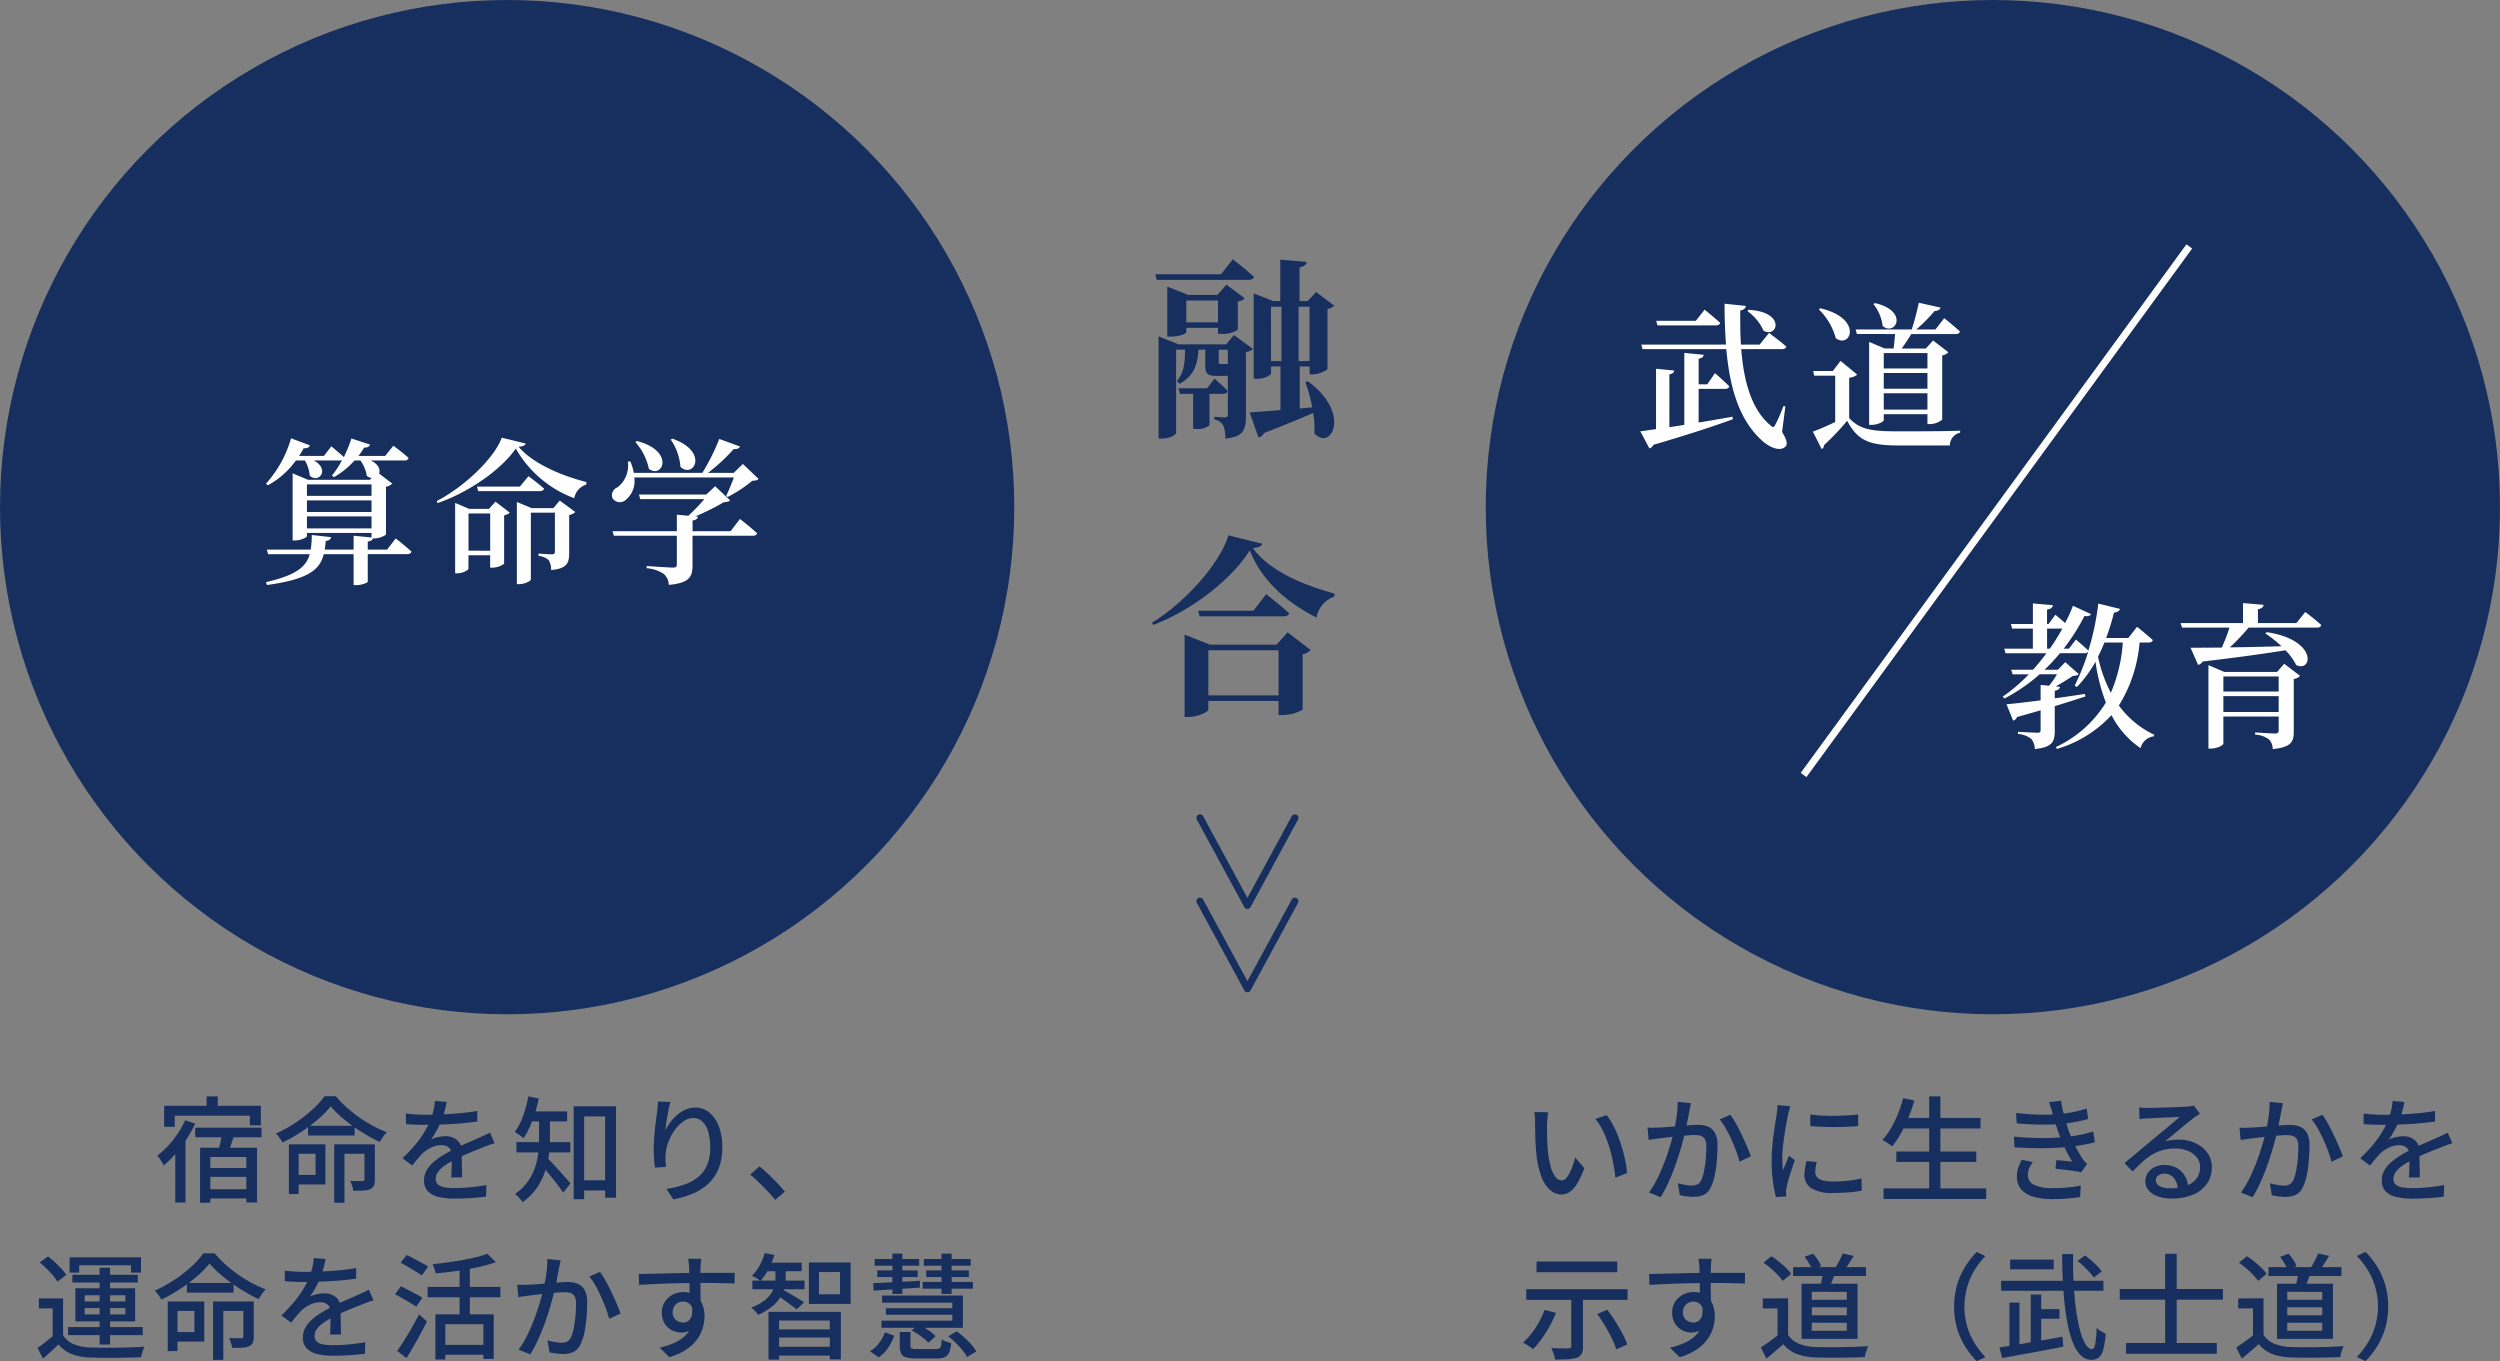
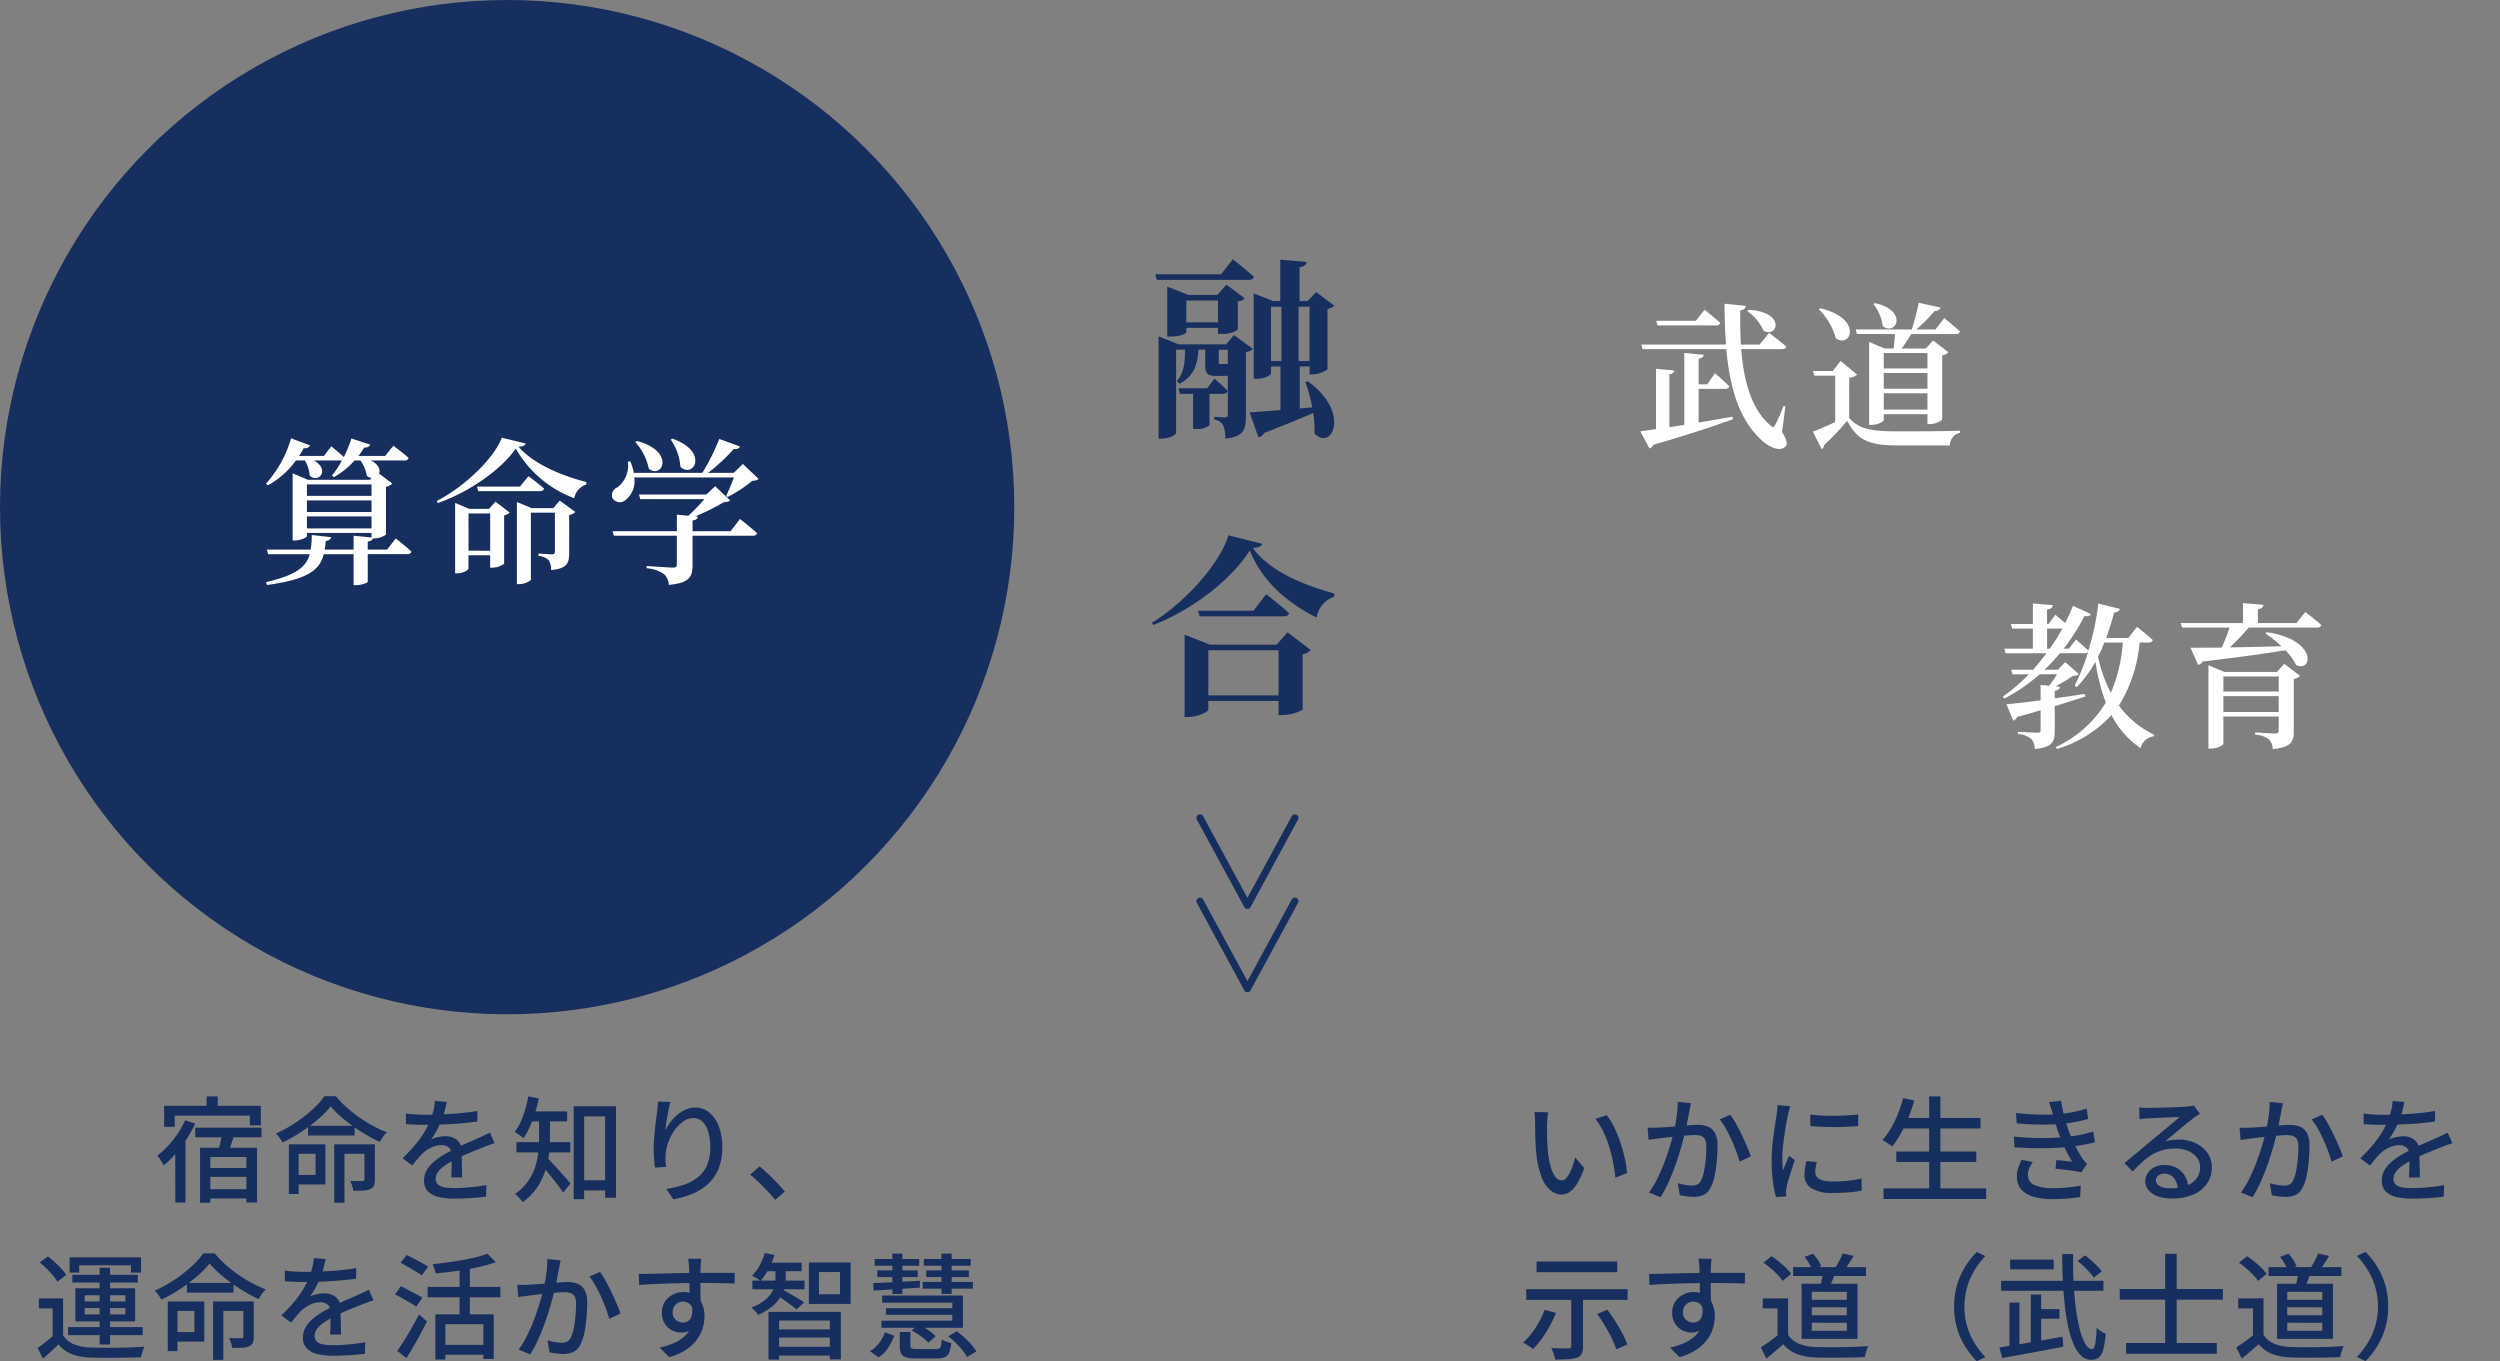
<svg xmlns="http://www.w3.org/2000/svg" width="350" height="190.563" viewBox="0 0 350 190.563">
  <rect x="0" y="0" width="350" height="190.563" fill="#808080" stroke="none" />
  <g id="グループ_29569" data-name="グループ 29569" transform="translate(-20 -1225)">
    <rect id="長方形_171" data-name="長方形 171" width="112" transform="translate(32 1291)" fill="#fff" />
    <circle id="楕円形_26" data-name="楕円形 26" cx="71" cy="71" r="71" transform="translate(20 1225)" fill="#172f5f" />
-     <circle id="楕円形_230" data-name="楕円形 230" cx="71" cy="71" r="71" transform="translate(228 1225)" fill="#172f5f" />
    <path id="パス_62412" data-name="パス 62412" d="M20.971,18.972V17.3h9.042v1.672Zm9.042-6.16v1.606H20.971V12.812Zm0,3.872H20.971V15.056h9.042Zm2.178,5.258H29.485V20.82c.462-.066.638-.22.726-.44h.132a3.009,3.009,0,0,0,1.694-.528v-6.71a1.641,1.641,0,0,0,.88-.44l-1.848-1.408c.2-.528-.044-1.3-1.166-1.826h4.73a.526.526,0,0,0,.572-.352C34.413,8.39,33.071,7.4,33.071,7.4L31.927,8.83h-3.74a10.846,10.846,0,0,0,.792-1.166c.484.022.748-.176.836-.418L27.2,6.388a19.409,19.409,0,0,1-1.056,2.6c-.726-.66-1.76-1.5-1.76-1.5L23.347,8.83H19.871a10.668,10.668,0,0,0,.638-1.078c.484.044.792-.132.88-.4l-2.64-.99a16.112,16.112,0,0,1-3.52,6.358l.286.22a11.871,11.871,0,0,0,3.916-3.476h1.254a5.065,5.065,0,0,1,.682,2.134c1.276,1.144,2.86-.88.572-2.134H25.7a.429.429,0,0,0,.176-.022,11.959,11.959,0,0,1-1.408,2.134l.286.22a11.2,11.2,0,0,0,2.882-2.332h.814a4.917,4.917,0,0,1,.9,2.156,1.306,1.306,0,0,0,.682.286l-.242.264H21.125l-2.156-.9v9.394h.286c.858,0,1.716-.418,1.716-.616v-.44h9.042v.638l-2.508-.242v1.936H23.457c.066-.374.11-.792.154-1.21.484-.044.682-.264.748-.528L21.653,19.9a14.108,14.108,0,0,1-.154,2.046H15.361l.176.638h5.83c-.506,1.8-1.936,2.948-6.138,3.916l.154.4c5.9-.814,7.392-2.178,7.942-4.312h4.18v4.334h.352c.748,0,1.628-.33,1.628-.484V22.58h5.5c.33,0,.55-.11.616-.352-.836-.792-2.2-1.848-2.2-1.848Zm11.4.154V16.882h3.036V22.1Zm2.86-5.852H43.7l-1.98-.836v9.856H42c.814,0,1.584-.462,1.584-.638V22.734h3.036v1.738h.33a2.785,2.785,0,0,0,1.628-.55V17.146a1.559,1.559,0,0,0,.792-.374l-2-1.54Zm4.334-3.124H44.775l.176.638h8.624c.308,0,.528-.11.594-.352-.836-.748-2.178-1.738-2.178-1.738Zm4.686,3.014H52.431l-2.068-.858V26.782h.308c.836,0,1.65-.462,1.65-.66v-9.35h3.366v5.434c0,.264-.088.4-.4.4-.4,0-1.892-.11-1.892-.11v.33a2.492,2.492,0,0,1,1.43.594,2.625,2.625,0,0,1,.33,1.386c2.244-.2,2.53-.99,2.53-2.376V17.1a1.629,1.629,0,0,0,.858-.418l-2.178-1.606ZM48.251,6.278c-1.056,2.882-5.258,6.886-9.108,8.866l.132.286c4.378-1.518,8.888-4.664,10.934-7.634a15.708,15.708,0,0,0,8.184,6.952,2.483,2.483,0,0,1,1.694-1.914v-.352c-3.542-.9-7.458-2.574-9.482-4.928.638-.066.924-.2.99-.462Zm23.65.264a7.726,7.726,0,0,1,1.364,3.828c1.848,1.694,4.048-2.156-1.144-3.96Zm-4.95.352a8.178,8.178,0,0,1,1.892,3.74c1.914,1.474,3.718-2.486-1.672-3.894ZM80.283,19.368H74.959v-1.5c.484-.066.7-.242.748-.55l-.374-.022a31.948,31.948,0,0,0,3.982-1.98c.484-.044.726-.088.9-.264l-2.09-1.98-1.254,1.166H67.457l.176.638h8.976a24.805,24.805,0,0,1-2.244,2.332l-1.606-.154v2.31h-9l.176.638h8.822v4c0,.33-.11.462-.528.462-.572,0-3.7-.22-3.7-.22v.308a4.956,4.956,0,0,1,2.42.814,2.14,2.14,0,0,1,.682,1.518c2.926-.264,3.322-1.166,3.322-2.75V20.006h8.426c.33,0,.55-.11.616-.352-.88-.814-2.4-2-2.4-2ZM82,9.952l-1.276,1.254H77.115a25.677,25.677,0,0,0,3.608-3.344c.484.044.77-.088.88-.352L78.7,6.454a29.93,29.93,0,0,1-2.376,4.752H66.731A7.311,7.311,0,0,0,66.247,9.6l-.352.022a3.839,3.839,0,0,1-1.452,3.608,1.175,1.175,0,0,0-.7,1.5,1.209,1.209,0,0,0,1.848.264,3.4,3.4,0,0,0,1.21-3.146H80.745c-.308.836-.748,1.892-1.078,2.574l.2.154a18.378,18.378,0,0,0,3.454-2.266c.462-.022.7-.066.88-.264Z" transform="translate(42 1280)" fill="#fff" />
    <path id="パス_62413" data-name="パス 62413" d="M28.927,5.5h1.555V7.635H28.927ZM22.978,6.812H36.52V9.543H34.974V8.19H24.462V9.755H22.978Zm4.353,3.064h9.281v1.34H27.332Zm1.363,5.644h6.518v1.243H28.695Zm0,2.969h6.518v1.3H28.695Zm-.685-5.807h7.974v7.666H34.49V13.979H29.449v6.4H28.01Zm3.11-2.163L32.8,10.9q-.25.761-.512,1.519t-.48,1.311l-1.323-.37q.121-.395.244-.893t.229-1.012Q31.065,10.939,31.12,10.519Zm-5.2-1.677,1.407.462a17.254,17.254,0,0,1-1.219,2.2,18.125,18.125,0,0,1-1.52,2.017,14.728,14.728,0,0,1-1.661,1.641,4.439,4.439,0,0,0-.238-.427q-.162-.262-.34-.529a3.618,3.618,0,0,0-.323-.424,11.236,11.236,0,0,0,1.506-1.369,14.011,14.011,0,0,0,1.34-1.7A12.873,12.873,0,0,0,25.924,8.842Zm-1.384,3.1,1.337-1.33.1.05v9.692H24.541ZM46.3,6.891a13.032,13.032,0,0,1-1.75,1.792A23.087,23.087,0,0,1,42.2,10.449a22.453,22.453,0,0,1-2.647,1.5,3.476,3.476,0,0,0-.251-.416q-.156-.226-.33-.456a2.775,2.775,0,0,0-.345-.385A18.487,18.487,0,0,0,41.339,9.2a19.427,19.427,0,0,0,2.383-1.848,11.954,11.954,0,0,0,1.711-1.888h1.577a14.728,14.728,0,0,0,1.51,1.563,18.843,18.843,0,0,0,1.773,1.407,18.921,18.921,0,0,0,1.917,1.182,16.868,16.868,0,0,0,1.949.9,4.208,4.208,0,0,0-.541.654q-.255.375-.462.706-.922-.437-1.891-1.008T49.373,9.634a21.386,21.386,0,0,1-1.716-1.362A12.915,12.915,0,0,1,46.3,6.891ZM43.129,9.61h6.522v1.36H43.129Zm-2.046,2.6h4.471v5.614H41.083V16.492h3.093V13.533H41.083Zm5.708,0h4.681v1.324H48.223v6.852H46.791Zm4.233,0h1.457v4.919a2.3,2.3,0,0,1-.127.84.944.944,0,0,1-.507.5,2.6,2.6,0,0,1-.951.205q-.587.034-1.441.034a3.531,3.531,0,0,0-.161-.7,6.085,6.085,0,0,0-.263-.68q.582.016,1.069.021t.649,0a.377.377,0,0,0,.216-.059.246.246,0,0,0,.059-.193Zm-10.581,0H41.81v6.947H40.443Zm22.1-5.942q-.094.46-.257,1.125a11.549,11.549,0,0,1-.494,1.5,14.013,14.013,0,0,1-.658,1.375,11.129,11.129,0,0,1-.8,1.279,2.9,2.9,0,0,1,.624-.26,5.157,5.157,0,0,1,.737-.162,4.845,4.845,0,0,1,.687-.055,2.413,2.413,0,0,1,1.612.548,1.968,1.968,0,0,1,.649,1.593q0,.315,0,.781t.017.98q.013.514.025,1t.012.868H63.17q.025-.3.037-.708t.021-.861q.008-.451.009-.865t0-.728a1.243,1.243,0,0,0-.424-1.045,1.593,1.593,0,0,0-.989-.315,3.329,3.329,0,0,0-1.427.332,4.711,4.711,0,0,0-1.221.811,9.946,9.946,0,0,0-.7.769q-.353.429-.762.94L56.35,14.155a21.881,21.881,0,0,0,1.868-1.986,14.1,14.1,0,0,0,1.267-1.8,11.586,11.586,0,0,0,.8-1.625,10.025,10.025,0,0,0,.411-1.339,7.455,7.455,0,0,0,.191-1.276ZM56.828,7.886q.636.089,1.406.134t1.347.045q1.068,0,2.312-.052t2.518-.167q1.274-.116,2.416-.316l-.009,1.479q-.841.126-1.8.218t-1.953.148q-.991.056-1.906.08T59.5,9.477q-.334,0-.789-.008t-.943-.036l-.935-.053Zm12.421,4.161q-.223.066-.514.167t-.582.21q-.291.109-.532.208-.813.316-1.893.764t-2.219,1.043a10.254,10.254,0,0,0-1.324.8,3.786,3.786,0,0,0-.869.839,1.59,1.59,0,0,0-.31.944,1.1,1.1,0,0,0,.185.664,1.187,1.187,0,0,0,.533.394,3.15,3.15,0,0,0,.834.193,10.205,10.205,0,0,0,1.088.052q.973,0,2.185-.111t2.267-.307l-.052,1.623q-.565.071-1.335.139t-1.577.1q-.806.036-1.536.036a9.547,9.547,0,0,1-2.145-.222,3.121,3.121,0,0,1-1.522-.774,2.067,2.067,0,0,1-.563-1.545,2.82,2.82,0,0,1,.355-1.407,4.368,4.368,0,0,1,.944-1.146,9.157,9.157,0,0,1,1.3-.947q.715-.431,1.428-.79.757-.4,1.4-.688t1.212-.532q.57-.242,1.074-.478.408-.182.775-.35t.745-.361ZM80.97,17.233h4.586v1.43H80.97ZM80.315,6.879h5.93V19.687h-1.53V8.3H81.783V19.887H80.315Zm-4.849,1.4h1.528v3.149a18.664,18.664,0,0,1-.14,2.2A11.787,11.787,0,0,1,76.31,16a9.568,9.568,0,0,1-1.157,2.309,7.925,7.925,0,0,1-1.98,1.991,2.843,2.843,0,0,0-.294-.381q-.2-.225-.408-.441a2.166,2.166,0,0,0-.371-.319,7.372,7.372,0,0,0,1.813-1.777,7.593,7.593,0,0,0,1.007-2,10.029,10.029,0,0,0,.44-2.054,18.679,18.679,0,0,0,.106-1.922Zm-1.5-.686H79.4V9H73.966ZM72.3,11.9h7.54V13.34H72.3Zm4.27,2.167q.194.169.537.532t.754.814q.411.451.817.906t.724.818q.318.363.469.538l-1.026,1.285q-.212-.321-.526-.744t-.681-.891q-.368-.468-.739-.919t-.7-.837q-.33-.386-.558-.641ZM73.966,5.491l1.464.293a19.189,19.189,0,0,1-.539,2.078,18.09,18.09,0,0,1-.729,1.91,10.277,10.277,0,0,1-.872,1.58,3.316,3.316,0,0,0-.354-.293q-.223-.164-.464-.328t-.412-.258a8.389,8.389,0,0,0,1.167-2.233A16.987,16.987,0,0,0,73.966,5.491Zm19.89.786q-.106.377-.215.9t-.208,1.079q-.1.56-.172,1.08t-.1.907a7.453,7.453,0,0,1,.679-1.113A6.11,6.11,0,0,1,94.788,8.1a4.831,4.831,0,0,1,1.185-.755,3.3,3.3,0,0,1,1.365-.288,3.031,3.031,0,0,1,1.944.683,4.526,4.526,0,0,1,1.347,1.934,8.1,8.1,0,0,1,.492,2.968,7.854,7.854,0,0,1-.5,2.92,5.883,5.883,0,0,1-1.407,2.111,7.351,7.351,0,0,1-2.171,1.414,12.644,12.644,0,0,1-2.789.822L93.3,18.449a14.293,14.293,0,0,0,2.434-.58,6.471,6.471,0,0,0,1.949-1.035,4.386,4.386,0,0,0,1.29-1.677,6.087,6.087,0,0,0,.459-2.5,7.774,7.774,0,0,0-.273-2.18,3.218,3.218,0,0,0-.8-1.439,1.8,1.8,0,0,0-1.3-.511,2.393,2.393,0,0,0-1.4.475,5.153,5.153,0,0,0-1.21,1.228,7.069,7.069,0,0,0-.866,1.62,5.887,5.887,0,0,0-.384,1.66,6.658,6.658,0,0,0-.033.833,9.274,9.274,0,0,0,.087,1.013l-1.56.111q-.057-.457-.118-1.132t-.061-1.463q0-.567.046-1.235t.112-1.361q.066-.693.153-1.355t.162-1.2q.057-.406.085-.794t.043-.715Zm14.668,13.706q-.5-.618-1.1-1.256T106.207,17.5q-.614-.593-1.181-1.059l1.314-1.146q.574.464,1.22,1.079t1.256,1.259q.61.644,1.067,1.19ZM8.833,33.772v5.771H7.376V35.177H5.445v-1.4Zm0,5.162a3.124,3.124,0,0,0,1.475,1.249,6.505,6.505,0,0,0,2.286.462q.689.025,1.672.033t2.064,0q1.081-.013,2.1-.05t1.8-.1a3.787,3.787,0,0,0-.184.432q-.1.267-.176.547t-.12.5q-.7.034-1.638.054t-1.947.028q-1.008.008-1.946,0t-1.635-.037A7.932,7.932,0,0,1,10,41.563,4.28,4.28,0,0,1,8.195,40.2q-.5.5-1.043.994T6.013,42.214l-.748-1.5q.524-.367,1.117-.833t1.132-.95ZM5.557,28.745,6.707,27.9a12.709,12.709,0,0,1,.984.817q.5.458.921.915a6.006,6.006,0,0,1,.669.856l-1.244.951a5.674,5.674,0,0,0-.628-.877Q7,30.08,6.517,29.6T5.557,28.745Zm8.387.738h1.468V40.235H13.945Zm-2.085,5.644v.891h5.695v-.891Zm0-1.791v.87h5.695v-.87Zm-1.306-.975h8.368v4.631H10.553Zm-.811-4.331h10v2.131H18.334V29.139h-7.25v1.022H9.742Zm.392,2.445h9.159v1.082H10.134Zm-.6,7.313H19.977v1.134H9.53Zm19.806-8.9a13.033,13.033,0,0,1-1.75,1.792,23.087,23.087,0,0,1-2.349,1.766,22.453,22.453,0,0,1-2.647,1.5,3.476,3.476,0,0,0-.251-.416q-.157-.226-.33-.456a2.776,2.776,0,0,0-.345-.385A18.487,18.487,0,0,0,24.379,31.2a19.426,19.426,0,0,0,2.383-1.848,11.954,11.954,0,0,0,1.711-1.888h1.577a14.727,14.727,0,0,0,1.51,1.563,19.085,19.085,0,0,0,3.69,2.589,16.868,16.868,0,0,0,1.949.9,4.208,4.208,0,0,0-.541.654q-.255.375-.462.706-.922-.437-1.891-1.008t-1.892-1.233A21.386,21.386,0,0,1,30.7,30.272,12.915,12.915,0,0,1,29.336,28.89Zm-3.167,2.72h6.522v1.36H26.169Zm-2.046,2.6h4.471v5.614H24.123V38.492h3.093V35.533H24.123Zm5.708,0h4.681v1.324H31.263v6.852H29.831Zm4.233,0h1.457v4.918a2.3,2.3,0,0,1-.127.84.944.944,0,0,1-.507.5,2.6,2.6,0,0,1-.951.205q-.587.034-1.441.034a3.531,3.531,0,0,0-.161-.7,6.085,6.085,0,0,0-.263-.68q.582.016,1.069.021t.649,0a.377.377,0,0,0,.216-.06.246.246,0,0,0,.059-.193Zm-10.581,0H24.85v6.946H23.483Zm22.1-5.942q-.094.46-.257,1.125a11.549,11.549,0,0,1-.494,1.5,14.014,14.014,0,0,1-.658,1.375,11.129,11.129,0,0,1-.8,1.279,2.9,2.9,0,0,1,.624-.26,5.157,5.157,0,0,1,.737-.162,4.845,4.845,0,0,1,.687-.055,2.413,2.413,0,0,1,1.612.548,1.968,1.968,0,0,1,.649,1.593q0,.315,0,.781t.017.98q.013.514.025,1t.012.868H46.21q.025-.3.037-.708t.021-.861q.008-.451.009-.865t0-.729a1.243,1.243,0,0,0-.424-1.045,1.593,1.593,0,0,0-.989-.315,3.329,3.329,0,0,0-1.427.332,4.711,4.711,0,0,0-1.221.811,9.946,9.946,0,0,0-.7.769q-.353.429-.762.94L39.39,36.154a21.882,21.882,0,0,0,1.868-1.986,14.1,14.1,0,0,0,1.267-1.8,11.586,11.586,0,0,0,.8-1.625,10.025,10.025,0,0,0,.411-1.34,7.455,7.455,0,0,0,.191-1.276Zm-5.716,1.618q.636.089,1.406.133t1.347.045q1.068,0,2.312-.052t2.518-.167q1.274-.116,2.416-.316l-.009,1.479q-.841.126-1.8.218t-1.953.148q-.991.056-1.906.08t-1.661.024q-.334,0-.789-.008t-.943-.037l-.935-.053Zm12.421,4.161q-.223.066-.514.167t-.582.21q-.291.109-.532.208-.813.316-1.893.764t-2.219,1.043a10.253,10.253,0,0,0-1.324.8,3.786,3.786,0,0,0-.869.839,1.59,1.59,0,0,0-.31.944,1.1,1.1,0,0,0,.185.665,1.187,1.187,0,0,0,.533.394,3.15,3.15,0,0,0,.834.193,10.205,10.205,0,0,0,1.088.052q.973,0,2.185-.111t2.267-.307l-.052,1.623q-.564.071-1.335.139t-1.577.1q-.806.036-1.536.036a9.546,9.546,0,0,1-2.145-.222,3.121,3.121,0,0,1-1.522-.774,2.067,2.067,0,0,1-.563-1.545,2.82,2.82,0,0,1,.355-1.408,4.368,4.368,0,0,1,.944-1.146,9.156,9.156,0,0,1,1.3-.946q.715-.431,1.428-.791.757-.4,1.4-.688t1.212-.532q.57-.242,1.074-.478.408-.182.775-.35t.745-.361Zm8.663,1.96h8.167v6.25H67.671V37.385H62.346v4.95H60.952Zm7.279-8.48,1.176,1.184a20.943,20.943,0,0,1-2.549.711q-1.417.309-2.93.517t-2.935.343a3.971,3.971,0,0,0-.176-.653,4.95,4.95,0,0,0-.262-.634q1.029-.11,2.106-.259t2.1-.333q1.02-.185,1.91-.4A13.864,13.864,0,0,0,68.231,27.527ZM64.34,29.095h1.441v7.713H64.34Zm-4.476,3.076H70.058v1.45H59.864Zm2.068,8.111H68.3V41.66H61.932Zm-5.854-11.5.854-1.082q.474.222,1.04.521t1.1.589q.529.29.865.521l-.89,1.231A9.746,9.746,0,0,0,58.2,30q-.515-.311-1.078-.639T56.078,28.778ZM55.3,33.2l.826-1.116q.469.213,1.031.507t1.094.577a9.332,9.332,0,0,1,.87.514l-.846,1.253q-.32-.233-.838-.537t-1.084-.627Q55.79,33.445,55.3,33.2Zm.315,7.922q.432-.606.963-1.449t1.075-1.8q.544-.953,1.01-1.867l1.107,1q-.416.839-.9,1.741t-.989,1.765q-.5.864-.982,1.629ZM78.49,28.449q-.052.253-.112.551t-.119.563q-.059.315-.148.787t-.183.974q-.094.5-.2.969-.167.681-.4,1.562t-.551,1.881q-.314,1-.7,2.026t-.848,2.013a16.771,16.771,0,0,1-.988,1.832l-1.641-.656a12.127,12.127,0,0,0,1.036-1.665q.481-.923.881-1.908t.719-1.946q.319-.961.547-1.786t.355-1.419q.224-1.011.362-2.036a13.337,13.337,0,0,0,.127-1.933ZM84,30.064a11.238,11.238,0,0,1,.794,1.255q.419.753.82,1.6t.735,1.629q.333.784.523,1.346l-1.586.742q-.165-.64-.461-1.446t-.671-1.643q-.376-.837-.8-1.582a8.145,8.145,0,0,0-.847-1.247Zm-11.592,1.8q.4.025.773.021t.782-.021q.372-.016.935-.056t1.212-.091q.649-.052,1.295-.108t1.194-.092q.547-.036.88-.036a3.653,3.653,0,0,1,1.39.249,1.976,1.976,0,0,1,.972.874,3.483,3.483,0,0,1,.363,1.74q0,.942-.087,2.04a18.05,18.05,0,0,1-.286,2.1,6.488,6.488,0,0,1-.544,1.675,2.128,2.128,0,0,1-1,1.11,3.448,3.448,0,0,1-1.458.288,7.328,7.328,0,0,1-.981-.071q-.524-.071-.921-.16l-.268-1.671q.332.094.7.171t.707.117a4.783,4.783,0,0,0,.551.041,1.812,1.812,0,0,0,.758-.151,1.208,1.208,0,0,0,.555-.612,5.484,5.484,0,0,0,.4-1.29,15.51,15.51,0,0,0,.234-1.681q.078-.9.078-1.724a2.139,2.139,0,0,0-.2-1.037.98.98,0,0,0-.562-.458,2.842,2.842,0,0,0-.877-.12q-.385,0-1.048.056t-1.412.132q-.749.076-1.392.152l-1,.118-.779.105q-.472.062-.809.121Zm25.765-3.632q-.009.1-.034.342t-.037.475q-.013.235-.022.351-.016.313-.021.844t0,1.171q0,.64.008,1.289t.016,1.219q.008.571.008.955l-1.559-.641V33.5q0-.479,0-1.076t-.011-1.192q-.008-.595-.021-1.084t-.029-.744q-.027-.393-.064-.726t-.062-.452Zm-8.74,2.124q.682-.007,1.543-.026l1.814-.042q.953-.023,1.908-.043t1.817-.031q.863-.011,1.545-.011h2.779q.66,0,1.189,0l.833,0-.018,1.493q-.7-.032-1.876-.057t-2.945-.025q-1.056,0-2.18.021t-2.246.056q-1.122.035-2.169.086t-1.952.113Zm8.513,4.685a5.274,5.274,0,0,1-.313,1.952,2.479,2.479,0,0,1-.892,1.171,2.438,2.438,0,0,1-1.4.392,2.735,2.735,0,0,1-.96-.178,2.649,2.649,0,0,1-.868-.534,2.62,2.62,0,0,1-.623-.875,2.913,2.913,0,0,1-.233-1.2,2.728,2.728,0,0,1,.408-1.493,2.9,2.9,0,0,1,1.089-1.012,3.077,3.077,0,0,1,1.489-.369,2.9,2.9,0,0,1,1.649.444,2.757,2.757,0,0,1,1,1.2,4.215,4.215,0,0,1,.336,1.722,5.926,5.926,0,0,1-.24,1.635,5.277,5.277,0,0,1-.8,1.621,5.9,5.9,0,0,1-1.51,1.427A8.415,8.415,0,0,1,93.7,42l-1.353-1.332a10.736,10.736,0,0,0,1.928-.608,5.589,5.589,0,0,0,1.494-.924,3.752,3.752,0,0,0,.964-1.311,4.35,4.35,0,0,0,.338-1.778,1.942,1.942,0,0,0-.422-1.389,1.375,1.375,0,0,0-1.027-.436,1.476,1.476,0,0,0-.7.178,1.407,1.407,0,0,0-.543.515,1.529,1.529,0,0,0-.208.818,1.3,1.3,0,0,0,.44,1.042,1.519,1.519,0,0,0,1.021.378,1.212,1.212,0,0,0,.781-.262,1.416,1.416,0,0,0,.455-.829,3.5,3.5,0,0,0-.061-1.453Zm9.645.619h10.13v6.657h-1.548v-5.44h-7.1v5.468h-1.485Zm.871,2.458h8.25v1.134h-8.25Zm-1.329-9.349h5.1v1.2h-5.1Zm-1.8,2.518h7.3v1.208h-7.3Zm3.125,9.266h8.25v1.226h-8.25Zm.093-11.4H110v1.668a6.231,6.231,0,0,1-.143,1.273,4.92,4.92,0,0,1-.538,1.39,5.21,5.21,0,0,1-1.162,1.37,8.359,8.359,0,0,1-2.014,1.231,4.478,4.478,0,0,0-.965-1.022,7.272,7.272,0,0,0,1.861-1.01,3.972,3.972,0,0,0,1.007-1.122,3.549,3.549,0,0,0,.421-1.127,5.863,5.863,0,0,0,.1-1Zm-1.494-1.732,1.358.282a10.321,10.321,0,0,1-.83,2.008,8.237,8.237,0,0,1-1.117,1.616q-.13-.1-.349-.245t-.447-.273a3.281,3.281,0,0,0-.4-.2,6.031,6.031,0,0,0,1.076-1.444A8.242,8.242,0,0,0,107.064,27.417Zm2.6,5.179q.224.11.636.345t.871.509l.855.509q.4.235.563.354l-1.059,1q-.226-.194-.6-.472l-.8-.587q-.421-.309-.812-.578t-.658-.44Zm5-2.513v3.108H117.6V30.083Zm-1.414-1.342h5.844v5.809h-5.844Zm12.719,9.736h1.494V40.4q0,.3.172.385a2.235,2.235,0,0,0,.783.083h2.617a.992.992,0,0,0,.473-.09.576.576,0,0,0,.236-.382,4.879,4.879,0,0,0,.107-.883,2.1,2.1,0,0,0,.391.213,4.818,4.818,0,0,0,.487.18q.25.078.449.121a4.507,4.507,0,0,1-.292,1.334,1.2,1.2,0,0,1-.607.642,2.783,2.783,0,0,1-1.1.178h-2.906a5.094,5.094,0,0,1-1.42-.154,1.064,1.064,0,0,1-.691-.542,2.481,2.481,0,0,1-.189-1.068Zm1.65-.206.967-.824a9.09,9.09,0,0,1,1.343.743,5.273,5.273,0,0,1,1.061.882l-1.014.908a6.007,6.007,0,0,0-1.028-.9A9.9,9.9,0,0,0,127.618,38.271Zm5.134.807,1.2-.7a11.626,11.626,0,0,1,1.073.876,12.833,12.833,0,0,1,.978.995,5.38,5.38,0,0,1,.688.955l-1.3.77a5.642,5.642,0,0,0-.645-.955,12.805,12.805,0,0,0-.935-1.024A9.908,9.908,0,0,0,132.752,39.078Zm-8.852-.563L125.2,39a9.05,9.05,0,0,1-.846,1.671,4.544,4.544,0,0,1-1.349,1.358l-1.21-.854A4.336,4.336,0,0,0,123.091,40,5.908,5.908,0,0,0,123.9,38.515Zm-.4-5.141h11.315v4.513H123.4v-.993h9.926V34.374H123.5Zm.537,1.765h9.791v.93h-9.791Zm-1.577-6.884h6.233V29.2h-6.233Zm.365,1.6h5.664v.93h-5.664Zm2.113-2.356h1.4v5.647h-1.4Zm4.4.757H135.9V29.2h-6.567Zm-.154,3.213h7.027v.939h-7.027Zm.493-1.615h5.97v.93h-5.97Zm2.14-2.356h1.421v5.647h-1.421Zm-9.557,4.137,1.889-.086q1.06-.049,2.251-.112l2.4-.131-.018.959-3.474.226q-1.71.111-3,.185Z" transform="translate(20 1373)" fill="#172f5f" />
    <path id="パス_62414" data-name="パス 62414" d="M-3.051-20.6h-9.207l.216.783H.81c.378,0,.675-.135.729-.432C.432-21.276-1.4-22.707-1.4-22.707Zm-4.86,6.723v-3.051h4.428v3.051Zm4.887,1.62A3.614,3.614,0,0,0-.7-12.852v-3.969c.54-.054.783-.189.945-.432L-2.3-19.143l-1.269,1.431H-7.641l-2.943-1.161v6.993h.459c1.377,0,2.214-.432,2.214-.621V-13.1h4.428v.837Zm.216,8.4c.378,0,.621-.135.675-.432-.7-.729-1.836-1.7-1.836-1.7l-1.026,1.35H-9.018l.216.783h1.836V1.053h.405A2.691,2.691,0,0,0-4.671.54v-4.4Zm.7-4.185H-3.132c-.216,0-.243-.081-.243-.324v-1.674h1.269Zm.864-4.05-1.107,1.3H-8.991L-11.8-11.907V2.4h.432c1.269,0,2.025-.594,2.025-.783V-10.044H-8.1c0,1.728-.108,3.159-1.134,4.374l.351.4C-6.8-6.372-6.345-8.019-6.21-10.044h.945v2.106c0,1.134.189,1.566,1.539,1.566h.756A8.4,8.4,0,0,0-2.106-6.4V-1c0,.3-.081.432-.4.432S-4-.648-4-.648V-.27A1.751,1.751,0,0,1-2.754.54a4.684,4.684,0,0,1,.3,1.863C.108,2.16.432,1.134.432-.729V-9.693a1.8,1.8,0,0,0,.972-.459Zm5.184-3.969H5.4v7.614H3.942Zm5.4,0v7.614H7.8v-7.614ZM8.748-5.508A23.937,23.937,0,0,1,9.72-1.971l-1.755.162V-7.695H9.342v1.107h.4a3.954,3.954,0,0,0,2.106-.7v-8.451A2.036,2.036,0,0,0,12.8-16.2L10.26-18.117,9.072-16.848H7.938v-4.725c.7-.135.945-.378,1-.756l-3.7-.324v5.805H4.266l-2.754-1.08V-5.967h.432c1.242,0,2-.567,2-.756v-.972H5.265v6.1c-1.863.162-3.4.27-4.32.324l1.242,3.51A1.124,1.124,0,0,0,2.97,1.62C5.913.486,8.181-.459,9.855-1.188a14.785,14.785,0,0,1,.162,2.862c2.376,2.565,5.211-2.862-.918-7.29ZM-4.833,38.352V32.034H5v6.318Zm9.558-7.1H-4.617l-3.537-1.4V41.376h.486c1.377,0,2.835-.729,2.835-1.026V39.135H5v1.971h.567A5.784,5.784,0,0,0,8.37,40.35V32.6A2.013,2.013,0,0,0,9.5,32.007l-3.24-2.484ZM1.485,26.5H-6.264l.216.783H5.724c.4,0,.675-.135.756-.432-1.215-1.107-3.213-2.673-3.213-2.673Zm-3.51-10.557c-1.134,3.888-6.048,9.4-10.692,12.231l.162.324C-7.128,26.418-1.593,22.152.972,18.048c1.647,4.239,5.238,7.371,9.342,9.4A3.781,3.781,0,0,1,12.8,24.528l.027-.432C8.667,22.962,3.807,21.045,1.4,17.724c.864-.081,1.215-.243,1.323-.594Z" transform="translate(194 1284)" fill="#172f5f" />
    <g id="グループ_28828" data-name="グループ 28828" transform="translate(188 1339.508)">
      <path id="パス_484" data-name="パス 484" d="M0,13.781a.5.5,0,0,1-.44-.262.5.5,0,0,1,.2-.678l11.432-6.2L-.238.44a.5.5,0,0,1-.2-.678.5.5,0,0,1,.678-.2L12.481,6.2a.5.5,0,0,1,0,.879L.238,13.72A.5.5,0,0,1,0,13.781Z" transform="translate(13.281 11.663) rotate(90)" fill="#172f5f" />
      <path id="パス_485" data-name="パス 485" d="M0,13.781a.5.5,0,0,1-.44-.262.5.5,0,0,1,.2-.678l11.432-6.2L-.238.44a.5.5,0,0,1-.2-.678.5.5,0,0,1,.678-.2L12.481,6.2a.5.5,0,0,1,0,.879L.238,13.72A.5.5,0,0,1,0,13.781Z" transform="translate(13.281 0) rotate(90)" fill="#172f5f" />
    </g>
    <path id="パス_62417" data-name="パス 62417" d="M8.745,7.719q-.043.23-.077.551t-.055.638q-.021.317-.028.536-.007.507,0,1.109t.031,1.238q.023.636.078,1.265a13.514,13.514,0,0,0,.383,2.2,4.375,4.375,0,0,0,.655,1.475,1.153,1.153,0,0,0,.938.526.793.793,0,0,0,.568-.288,3.2,3.2,0,0,0,.517-.767,8.448,8.448,0,0,0,.439-1.045q.2-.567.335-1.108L13.8,15.542a12.062,12.062,0,0,1-1.009,2.174,3.788,3.788,0,0,1-1.034,1.162,1.979,1.979,0,0,1-1.12.354A2.487,2.487,0,0,1,9.1,18.672a4.362,4.362,0,0,1-1.26-1.823,12.274,12.274,0,0,1-.753-3.362q-.073-.719-.113-1.531T6.924,10.4q-.011-.74-.011-1.207,0-.3-.022-.748A4.4,4.4,0,0,0,6.8,7.687Zm8.19.4a8.9,8.9,0,0,1,.84,1.3,14.916,14.916,0,0,1,.743,1.609q.339.859.6,1.761t.436,1.78a16.132,16.132,0,0,1,.241,1.658l-1.647.647a20.994,20.994,0,0,0-.319-2.175,20.924,20.924,0,0,0-.576-2.248,15.624,15.624,0,0,0-.827-2.1,8.1,8.1,0,0,0-1.081-1.7Zm11.8-1.672q-.052.254-.112.551t-.119.563q-.059.316-.148.787t-.183.974q-.094.5-.2.969-.167.681-.4,1.562t-.551,1.881q-.314,1-.7,2.026t-.848,2.012a16.771,16.771,0,0,1-.988,1.832l-1.641-.656a12.126,12.126,0,0,0,1.036-1.665q.481-.923.881-1.908t.719-1.946q.319-.961.547-1.786t.356-1.419q.224-1.011.362-2.036a13.337,13.337,0,0,0,.127-1.933Zm5.513,1.615a11.238,11.238,0,0,1,.794,1.255q.419.753.82,1.6t.735,1.629q.333.784.523,1.346l-1.586.742q-.165-.641-.461-1.446T34.4,11.546q-.376-.837-.8-1.582a8.145,8.145,0,0,0-.847-1.247Zm-11.592,1.8q.4.025.773.021t.782-.021q.372-.016.935-.056t1.212-.092q.649-.051,1.295-.108t1.194-.092q.547-.036.88-.036a3.653,3.653,0,0,1,1.39.249,1.976,1.976,0,0,1,.972.874,3.483,3.483,0,0,1,.363,1.74q0,.942-.087,2.04a18.05,18.05,0,0,1-.286,2.1,6.488,6.488,0,0,1-.544,1.675,2.128,2.128,0,0,1-1,1.11,3.448,3.448,0,0,1-1.458.288,7.328,7.328,0,0,1-.982-.071q-.524-.071-.921-.16L26.9,17.649q.332.094.7.171t.707.117a4.782,4.782,0,0,0,.551.041,1.812,1.812,0,0,0,.758-.151,1.208,1.208,0,0,0,.555-.612,5.484,5.484,0,0,0,.4-1.29,15.511,15.511,0,0,0,.234-1.681q.078-.9.078-1.724a2.139,2.139,0,0,0-.2-1.037.98.98,0,0,0-.562-.458,2.842,2.842,0,0,0-.877-.12q-.385,0-1.048.056t-1.412.132q-.749.076-1.392.152l-1,.117-.779.105q-.472.062-.809.121ZM45.436,8.028q.692.1,1.587.15t1.838.038q.943-.009,1.807-.064t1.479-.133v1.63q-.678.064-1.546.1t-1.789.04q-.921,0-1.8-.04t-1.57-.1Zm.909,6.656q-.1.419-.155.753a4.122,4.122,0,0,0-.054.661,1.126,1.126,0,0,0,.121.511,1.077,1.077,0,0,0,.4.42,2.353,2.353,0,0,0,.764.281,5.981,5.981,0,0,0,1.209.1,18.78,18.78,0,0,0,2.033-.1,18.691,18.691,0,0,0,1.95-.321l.034,1.7a16.264,16.264,0,0,1-1.756.238q-1,.087-2.3.087a5.362,5.362,0,0,1-3-.666,2.107,2.107,0,0,1-.967-1.833,6.338,6.338,0,0,1,.069-.9q.068-.475.2-1.064Zm-3.7-7.815q-.05.141-.118.378t-.127.469q-.059.232-.091.376-.076.4-.183.962t-.211,1.229q-.1.664-.193,1.349t-.146,1.325q-.057.639-.057,1.157,0,.426.025.848t.083.864l.279-.676.292-.705q.146-.351.263-.646l.809.632q-.212.607-.447,1.325T42.4,17.12q-.187.646-.269,1.044-.032.169-.06.384a1.989,1.989,0,0,0-.021.349q.007.121.014.289t.023.311l-1.451.1a16.14,16.14,0,0,1-.422-2.2,22.458,22.458,0,0,1-.182-2.981q0-.891.079-1.812t.2-1.788q.118-.867.233-1.583t.186-1.2q.041-.3.084-.656t.052-.666ZM58.173,8.512h11.1V9.989h-11.1Zm-.689,4.7h11.2V14.67h-11.2Zm-1.791,5.168h14.37v1.476H55.692ZM62.085,5.5h1.573V19.112H62.085Zm-3.64.23L60,6.073a22.267,22.267,0,0,1-.83,2.42A19.685,19.685,0,0,1,58.11,10.7,12.025,12.025,0,0,1,56.9,12.5a3.211,3.211,0,0,0-.4-.307q-.25-.169-.509-.337a4.436,4.436,0,0,0-.458-.265,9.067,9.067,0,0,0,1.2-1.635,15.691,15.691,0,0,0,.984-2.021A18.08,18.08,0,0,0,58.445,5.726Zm15.8,2.082q1.71.2,3.217.234a26.938,26.938,0,0,0,2.754-.068,19.278,19.278,0,0,0,2.015-.29,17.428,17.428,0,0,0,1.9-.488l.213,1.455q-.82.235-1.808.418t-1.984.277q-1.227.1-2.836.093t-3.377-.17Zm-.3,3.315q1.4.135,2.728.179t2.506,0q1.181-.047,2.122-.148a17.709,17.709,0,0,0,2.145-.331q.938-.212,1.6-.412l.25,1.5q-.682.176-1.56.342t-1.873.285q-1,.11-2.288.165t-2.714.031q-1.422-.024-2.833-.111Zm5.412-3.238q-.1-.4-.228-.794T78.856,6.3l1.705-.2q.091.71.256,1.437t.37,1.411q.205.684.4,1.277.211.589.516,1.289t.673,1.391q.368.691.76,1.283a3.923,3.923,0,0,0,.3.388q.159.181.35.362l-.8,1.188q-.448-.108-1.082-.2t-1.3-.17q-.668-.077-1.24-.134l.129-1.214q.578.053,1.221.118t1.007.111a18.018,18.018,0,0,1-1.136-2.117q-.484-1.071-.812-2-.192-.555-.337-1t-.257-.843Zm-2.762,6.8a5.309,5.309,0,0,0-.487.833,2.247,2.247,0,0,0-.2.961,1.479,1.479,0,0,0,.868,1.4,5.9,5.9,0,0,0,2.623.451q1.122,0,2.081-.089T83.3,17.98l-.081,1.605q-.832.135-1.815.213t-1.993.077a9.773,9.773,0,0,1-2.7-.326,3.551,3.551,0,0,1-1.724-1.01,2.63,2.63,0,0,1-.62-1.756,3.8,3.8,0,0,1,.188-1.294,9.445,9.445,0,0,1,.471-1.118Zm14.89-7.65q.3.034.642.051t.631.017q.249,0,.784-.012t1.211-.03q.676-.019,1.348-.042t1.208-.051l.8-.044q.421-.041.653-.075a2.8,2.8,0,0,0,.37-.075L100,7.924l-.5.323q-.256.166-.5.362-.308.224-.794.62t-1.049.864l-1.1.917q-.542.45-.976.8a5.106,5.106,0,0,1,.967-.21,8.327,8.327,0,0,1,.949-.055,5.461,5.461,0,0,1,2.393.505,4.18,4.18,0,0,1,1.659,1.374,3.4,3.4,0,0,1,.607,1.994,3.983,3.983,0,0,1-.659,2.264,4.366,4.366,0,0,1-1.915,1.548,7.5,7.5,0,0,1-3.061.56,5.582,5.582,0,0,1-1.923-.3,2.988,2.988,0,0,1-1.293-.852,1.916,1.916,0,0,1-.461-1.273,2.036,2.036,0,0,1,.329-1.11,2.4,2.4,0,0,1,.927-.835,2.911,2.911,0,0,1,1.384-.317,3.467,3.467,0,0,1,1.816.44,3.021,3.021,0,0,1,1.124,1.164,3.554,3.554,0,0,1,.427,1.565l-1.462.216a2.588,2.588,0,0,0-.552-1.566,1.665,1.665,0,0,0-1.351-.606,1.27,1.27,0,0,0-.834.27.8.8,0,0,0-.329.637.929.929,0,0,0,.534.83,2.748,2.748,0,0,0,1.381.307,6.851,6.851,0,0,0,2.317-.346A3.081,3.081,0,0,0,99.512,17a2.574,2.574,0,0,0,.5-1.6,2.151,2.151,0,0,0-.452-1.347,3.01,3.01,0,0,0-1.239-.924,4.518,4.518,0,0,0-1.787-.335,6.516,6.516,0,0,0-1.753.22,6.026,6.026,0,0,0-1.478.632,8.663,8.663,0,0,0-1.355,1.012q-.665.6-1.375,1.353l-1.155-1.184q.469-.381,1.044-.857t1.165-.967q.59-.491,1.107-.928t.862-.725q.336-.272.816-.668t1-.83l.981-.825q.463-.391.758-.654-.247.007-.695.027l-.988.042-1.078.045q-.538.023-.987.047t-.7.04q-.289.016-.6.042t-.575.067Zm20.127-.585q-.052.254-.112.551t-.119.563q-.059.316-.148.787t-.183.974q-.094.5-.2.969-.167.681-.4,1.562t-.551,1.881q-.314,1-.7,2.026t-.848,2.012a16.77,16.77,0,0,1-.988,1.832l-1.641-.656a12.127,12.127,0,0,0,1.036-1.665q.481-.923.881-1.908t.719-1.946q.319-.961.547-1.786t.355-1.419q.224-1.011.362-2.036a13.337,13.337,0,0,0,.127-1.933Zm5.513,1.615a11.238,11.238,0,0,1,.794,1.255q.419.753.82,1.6t.735,1.629q.333.784.523,1.346l-1.586.742q-.165-.641-.461-1.446t-.671-1.643q-.376-.837-.8-1.582a8.145,8.145,0,0,0-.847-1.247Zm-11.592,1.8q.4.025.773.021t.782-.021q.372-.016.935-.056t1.212-.092q.649-.051,1.295-.108t1.194-.092q.547-.036.88-.036a3.653,3.653,0,0,1,1.39.249,1.976,1.976,0,0,1,.972.874,3.483,3.483,0,0,1,.363,1.74q0,.942-.087,2.04a18.05,18.05,0,0,1-.286,2.1,6.488,6.488,0,0,1-.544,1.675,2.128,2.128,0,0,1-1,1.11,3.448,3.448,0,0,1-1.458.288,7.328,7.328,0,0,1-.981-.071q-.524-.071-.921-.16l-.268-1.671q.332.094.7.171t.707.117a4.783,4.783,0,0,0,.551.041,1.812,1.812,0,0,0,.758-.151,1.208,1.208,0,0,0,.555-.612,5.484,5.484,0,0,0,.4-1.29,15.51,15.51,0,0,0,.234-1.681q.078-.9.078-1.724a2.139,2.139,0,0,0-.2-1.037.98.98,0,0,0-.562-.458,2.842,2.842,0,0,0-.877-.12q-.385,0-1.048.056t-1.412.132q-.749.076-1.392.152l-1,.117-.779.105q-.472.062-.809.121Zm23.093-3.594q-.094.46-.257,1.125a11.55,11.55,0,0,1-.494,1.5,14.013,14.013,0,0,1-.658,1.375,11.13,11.13,0,0,1-.8,1.279,2.9,2.9,0,0,1,.624-.26,5.157,5.157,0,0,1,.737-.162,4.845,4.845,0,0,1,.687-.055,2.413,2.413,0,0,1,1.612.548,1.968,1.968,0,0,1,.649,1.593q0,.315,0,.781t.017.98q.012.514.025,1t.012.868h-1.53q.025-.3.038-.708t.021-.861q.008-.451.009-.865t0-.728a1.243,1.243,0,0,0-.424-1.045,1.593,1.593,0,0,0-.989-.315,3.329,3.329,0,0,0-1.427.332,4.711,4.711,0,0,0-1.221.811,9.947,9.947,0,0,0-.7.769q-.353.429-.762.94l-1.367-1.017a21.88,21.88,0,0,0,1.868-1.986,14.1,14.1,0,0,0,1.267-1.8,11.587,11.587,0,0,0,.8-1.625,10.027,10.027,0,0,0,.411-1.339,7.455,7.455,0,0,0,.191-1.276Zm-5.716,1.618q.636.089,1.407.134t1.347.045q1.068,0,2.312-.052t2.518-.167q1.274-.116,2.416-.316L132.9,9.008q-.841.126-1.8.218t-1.953.148q-.991.056-1.906.08t-1.661.024q-.334,0-.789-.008t-.943-.036l-.935-.053Zm12.421,4.161q-.223.066-.514.167t-.582.21q-.291.109-.532.208-.813.316-1.893.764t-2.219,1.043a10.255,10.255,0,0,0-1.324.8,3.786,3.786,0,0,0-.869.839,1.59,1.59,0,0,0-.31.944,1.1,1.1,0,0,0,.185.664,1.187,1.187,0,0,0,.533.394,3.15,3.15,0,0,0,.834.193,10.206,10.206,0,0,0,1.088.052q.974,0,2.185-.111t2.267-.307l-.052,1.623q-.564.071-1.335.139t-1.577.1q-.806.036-1.536.036a9.546,9.546,0,0,1-2.145-.222,3.121,3.121,0,0,1-1.522-.774,2.067,2.067,0,0,1-.563-1.545,2.82,2.82,0,0,1,.355-1.407,4.368,4.368,0,0,1,.944-1.146,9.157,9.157,0,0,1,1.3-.947q.715-.431,1.428-.79.757-.4,1.4-.688t1.212-.532q.57-.242,1.074-.478.408-.182.775-.35t.745-.361ZM11.975,33.3H13.62v7.182a2.383,2.383,0,0,1-.183,1.041,1.176,1.176,0,0,1-.675.554,4.575,4.575,0,0,1-1.237.215q-.752.044-1.806.044a4.568,4.568,0,0,0-.211-.806,5.646,5.646,0,0,0-.338-.795q.515.016,1.008.028t.875.009l.526,0a.547.547,0,0,0,.309-.075.3.3,0,0,0,.085-.249ZM8.247,35.382l1.584.415a15.014,15.014,0,0,1-.894,1.9,17.324,17.324,0,0,1-1.115,1.754,12.527,12.527,0,0,1-1.2,1.431,3.3,3.3,0,0,0-.408-.31q-.259-.173-.526-.34a4.676,4.676,0,0,0-.466-.263,9.937,9.937,0,0,0,1.735-2.054A12.841,12.841,0,0,0,8.247,35.382Zm7.363.575,1.412-.588q.567.743,1.12,1.612t1,1.715a10.329,10.329,0,0,1,.676,1.534l-1.545.676a9.94,9.94,0,0,0-.615-1.522q-.42-.859-.955-1.758T15.609,35.957ZM7.118,28.616H18.412v1.494H7.118ZM5.674,32.484H19.865v1.5H5.674Zm25.942-4.255q-.009.1-.034.342t-.037.475q-.012.235-.021.351-.016.313-.021.844t0,1.171q0,.64.008,1.289t.016,1.219q.008.571.008.955l-1.559-.641V33.5q0-.479,0-1.076t-.012-1.192q-.008-.595-.021-1.084t-.028-.744q-.027-.393-.064-.726t-.062-.452Zm-8.741,2.124q.682-.007,1.543-.026l1.814-.042q.953-.023,1.908-.043t1.817-.031Q30.82,30.2,31.5,30.2h2.779q.66,0,1.189,0l.833,0L36.286,31.7q-.7-.032-1.876-.057t-2.945-.025q-1.056,0-2.18.021t-2.246.056q-1.122.035-2.169.086t-1.952.113Zm8.513,4.685a5.274,5.274,0,0,1-.313,1.952,2.479,2.479,0,0,1-.891,1.171,2.438,2.438,0,0,1-1.4.392,2.735,2.735,0,0,1-.96-.178,2.649,2.649,0,0,1-.868-.534,2.62,2.62,0,0,1-.623-.875,2.913,2.913,0,0,1-.233-1.2,2.728,2.728,0,0,1,.408-1.493A2.9,2.9,0,0,1,27.6,33.259a3.077,3.077,0,0,1,1.489-.369,2.9,2.9,0,0,1,1.649.444,2.757,2.757,0,0,1,1,1.2,4.215,4.215,0,0,1,.336,1.722,5.927,5.927,0,0,1-.24,1.635,5.277,5.277,0,0,1-.8,1.621,5.9,5.9,0,0,1-1.51,1.427A8.415,8.415,0,0,1,27.141,42l-1.353-1.332a10.736,10.736,0,0,0,1.928-.608,5.589,5.589,0,0,0,1.494-.924,3.752,3.752,0,0,0,.964-1.311,4.35,4.35,0,0,0,.338-1.778,1.942,1.942,0,0,0-.422-1.389,1.375,1.375,0,0,0-1.027-.436,1.476,1.476,0,0,0-.7.178,1.407,1.407,0,0,0-.543.515,1.529,1.529,0,0,0-.208.818,1.3,1.3,0,0,0,.44,1.042,1.519,1.519,0,0,0,1.021.378,1.212,1.212,0,0,0,.781-.262,1.416,1.416,0,0,0,.455-.829,3.5,3.5,0,0,0-.061-1.453ZM43.027,29.4H53.239v1.243H43.027Zm4.207.583,1.723.121q-.207.63-.455,1.238t-.455,1.047l-1.238-.227q.128-.484.253-1.1A10.926,10.926,0,0,0,47.234,29.987Zm2.747-2.5,1.534.346q-.327.54-.662,1.061t-.631.9l-1.269-.323q.179-.284.373-.634t.37-.706Q49.873,27.771,49.982,27.487Zm-5.347.484,1.19-.454a7.135,7.135,0,0,1,.677.876,3.8,3.8,0,0,1,.449.868l-1.253.518a4.756,4.756,0,0,0-.426-.892A6.885,6.885,0,0,0,44.635,27.971Zm-2.3,5.8v5.771H40.858V35.177h-2.07v-1.4Zm0,5.109a3.2,3.2,0,0,0,1.51,1.244,6.7,6.7,0,0,0,2.294.458q.68.025,1.63.033t2-.009q1.05-.017,2.044-.054t1.745-.1a4.688,4.688,0,0,0-.188.454q-.1.281-.181.569t-.12.521q-.691.034-1.595.054t-1.874.028q-.97.008-1.877,0t-1.6-.037a8.09,8.09,0,0,1-2.6-.487,4.532,4.532,0,0,1-1.86-1.366q-.553.489-1.136.989t-1.239,1.027l-.768-1.566q.563-.36,1.206-.821t1.234-.937Zm-3.442-10.1,1.115-.906a11.5,11.5,0,0,1,1.045.757q.532.43.986.876a6.875,6.875,0,0,1,.733.828l-1.2,1a5.672,5.672,0,0,0-.686-.841q-.441-.459-.964-.911A12.4,12.4,0,0,0,38.892,28.784Zm6.762,6.24V36.14h4.9V35.024Zm0,2.169v1.123h4.9V37.193Zm0-4.332V33.97h4.9V32.861Zm-1.432-1.127h7.832v7.716H44.223ZM65.577,34.92a10.644,10.644,0,0,1,.409-3.019,10.333,10.333,0,0,1,1.129-2.548,11.646,11.646,0,0,1,1.633-2.076l1.207.573a11.56,11.56,0,0,0-1.531,1.988,10.022,10.022,0,0,0-1.032,7.816A9.569,9.569,0,0,0,68.424,40a12.273,12.273,0,0,0,1.531,2l-1.207.573a11.929,11.929,0,0,1-1.633-2.08,10.257,10.257,0,0,1-1.129-2.548A10.654,10.654,0,0,1,65.577,34.92Zm17.277-6.385,1.051-.782q.433.318.883.712t.84.792a5.417,5.417,0,0,1,.617.734l-1.114.874a5.876,5.876,0,0,0-.595-.747q-.376-.411-.813-.829A10.791,10.791,0,0,0,82.854,28.535Zm-10.7,2.781H86.481v1.4H72.156Zm4.951,3.965h3.219v1.342H77.107ZM73.42,28.348h6.1v1.358h-6.1Zm-1.5,12.294q1.1-.167,2.551-.406t3.072-.526q1.622-.287,3.207-.573l.113,1.407q-1.505.288-3.04.575t-2.953.543l-2.565.464Zm4.389-7.412h1.457v7.41H76.306ZM73.32,34.362h1.4v6.589h-1.4ZM80.7,27.569H82.24q-.036,2.166.071,4.143t.336,3.65a23.1,23.1,0,0,0,.566,2.91,7.318,7.318,0,0,0,.764,1.919q.427.682.923.682.284,0,.428-.709a15.332,15.332,0,0,0,.2-2.271,3.566,3.566,0,0,0,.606.478,3.7,3.7,0,0,0,.658.347,11.559,11.559,0,0,1-.34,2.231,2.118,2.118,0,0,1-.635,1.111,1.67,1.67,0,0,1-1.056.314,1.974,1.974,0,0,1-1.385-.56,4.731,4.731,0,0,1-1.05-1.57,12.71,12.71,0,0,1-.753-2.389,29.621,29.621,0,0,1-.495-3.032q-.189-1.654-.279-3.494T80.7,27.569Zm8.952,12.449h12.7v1.51h-12.7Zm-.894-7.558h14.451v1.494H88.761Zm6.363-4.927h1.618V41.111H95.123ZM109.587,29.4H119.8v1.243H109.587Zm4.207.583,1.723.121q-.207.63-.455,1.238t-.455,1.047l-1.238-.227q.128-.484.253-1.1A10.929,10.929,0,0,0,113.794,29.987Zm2.747-2.5,1.534.346q-.327.54-.662,1.061t-.631.9l-1.269-.323q.179-.284.372-.634t.37-.706Q116.433,27.771,116.542,27.487Zm-5.346.484,1.19-.454a7.136,7.136,0,0,1,.677.876,3.8,3.8,0,0,1,.449.868l-1.253.518a4.756,4.756,0,0,0-.426-.892A6.886,6.886,0,0,0,111.2,27.971Zm-2.3,5.8v5.771h-1.477V35.177h-2.071v-1.4Zm0,5.109a3.2,3.2,0,0,0,1.51,1.244,6.7,6.7,0,0,0,2.294.458q.68.025,1.629.033t2-.009q1.05-.017,2.044-.054t1.745-.1a4.688,4.688,0,0,0-.189.454q-.1.281-.18.569t-.12.521q-.691.034-1.595.054t-1.874.028q-.97.008-1.877,0t-1.6-.037a8.09,8.09,0,0,1-2.6-.487,4.532,4.532,0,0,1-1.86-1.366q-.552.489-1.136.989t-1.239,1.027l-.768-1.566q.563-.36,1.206-.821t1.234-.937Zm-3.442-10.1,1.116-.906a11.5,11.5,0,0,1,1.045.757q.532.43.986.876a6.875,6.875,0,0,1,.733.828l-1.2,1a5.672,5.672,0,0,0-.686-.841q-.441-.459-.964-.911A12.4,12.4,0,0,0,105.452,28.784Zm6.762,6.24V36.14h4.9V35.024Zm0,2.169v1.123h4.9V37.193Zm0-4.332V33.97h4.9V32.861Zm-1.432-1.127h7.832v7.716h-7.832Zm15.56,3.186a10.654,10.654,0,0,1-.409,3.016,10.355,10.355,0,0,1-1.125,2.548,11.549,11.549,0,0,1-1.637,2.08l-1.207-.573a12.273,12.273,0,0,0,1.531-2,9.569,9.569,0,0,0,1.032-2.342,9.777,9.777,0,0,0-1.032-7.816,11.56,11.56,0,0,0-1.531-1.988l1.207-.573a11.283,11.283,0,0,1,1.637,2.076,10.433,10.433,0,0,1,1.125,2.548A10.644,10.644,0,0,1,126.343,34.92Z" transform="translate(228 1373)" fill="#172f5f" />
-     <path id="線_143" data-name="線 143" d="M.4,74.295-.4,73.705l54-74L54.4.295Z" transform="translate(272.5 1259.5)" fill="#fff" />
    <path id="パス_62415" data-name="パス 62415" d="M-7.37-17.446A6.71,6.71,0,0,1-5.1-14.7c1.936,1.1,3.212-2.618-2.09-2.926Zm-4.422,2c.33,0,.55-.11.616-.352-.836-.77-2.178-1.848-2.178-1.848l-1.232,1.562H-20.13l.176.638Zm-2.4,8.888h3.718c.308,0,.506-.11.572-.352-.748-.77-2-1.848-2-1.848L-12.98-7.194h-1.21V-10.78c.506-.088.682-.264.7-.55l-2.706-.264V-1.518l-2.09.33V-8.6c.462-.066.638-.264.682-.528l-2.552-.242V-.924c-.9.132-1.65.242-2.2.308l1.276,2.4a.885.885,0,0,0,.55-.506c5.17-1.518,8.668-2.684,11.132-3.586l-.044-.352c-1.628.286-3.234.572-4.752.814ZM-2.046-4.114l-.264-.044A24.661,24.661,0,0,1-3.454-1.54c-.22.4-.352.418-.682.088C-6.8-3.674-7.876-7.634-8.228-12.122h5.7c.308,0,.55-.11.616-.352-.924-.814-2.42-1.914-2.42-1.914l-1.32,1.628H-8.272c-.088-1.562-.11-3.168-.088-4.774.55-.088.748-.352.77-.638l-2.97-.308c0,1.98.066,3.894.2,5.72H-22.22l.176.638h11.726C-9.834-6.776-8.558-2.288-5.39.616c.946.9,2.53,1.716,3.366.9.308-.308.22-.88-.484-2.046Zm12.32-14.322a6.142,6.142,0,0,1,1.3,3.08c1.782,1.474,3.74-2.09-1.078-3.212Zm7.568,6.864v2.156H11.726v-2.156Zm-6.116,7.92V-5.94h6.116v2.288Zm0-5.126h6.116v2.2H11.726Zm1.584-5.456c-.044.616-.132,1.386-.2,2.024H11.858L9.68-13.134V-1.518h.308c.88,0,1.738-.44,1.738-.66v-.836h6.116v1.386h.33a2.86,2.86,0,0,0,1.738-.616v-9a1.484,1.484,0,0,0,.858-.44l-2.134-1.65L17.622-12.21H14.234c.462-.616.946-1.364,1.342-2.024H21.8c.308,0,.528-.11.594-.352-.836-.792-2.2-1.87-2.2-1.87l-1.232,1.584H16.28a23.636,23.636,0,0,0,2.574-2.6c.484,0,.748-.2.836-.462l-3.058-.682a36.273,36.273,0,0,1-.99,3.74H7.788l.176.638ZM2.64-17.688A9.04,9.04,0,0,1,5.016-13.64c2.112,1.5,3.85-2.794-2.178-4.2Zm4.246,9.57a1.937,1.937,0,0,0,1.122-.44L5.676-10.472,4.6-9.064H1.848l.132.66H4.928v6.49C3.762-1.364,2.6-.858,1.8-.572L3.036,1.87a.515.515,0,0,0,.308-.528A35.187,35.187,0,0,0,6.6-2.09C8.118.77,9.812,1.364,13.882,1.364h7.106a1.794,1.794,0,0,1,1.43-1.782V-.7c-2.662.088-6.05.088-8.558.088-3.894,0-5.434-.242-6.974-1.848Z" transform="translate(272 1286)" fill="#fff" />
    <path id="パス_62416" data-name="パス 62416" d="M-5.808-13.046A21.6,21.6,0,0,1-7.48-6.006a19.66,19.66,0,0,1-1.8-5.06c.33-.616.616-1.3.9-1.98Zm-10.6.858V-15h2.134a25.862,25.862,0,0,1-1.76,2.816ZM-2.2-13.046c.308,0,.528-.11.594-.352-.836-.748-2.2-1.848-2.2-1.848l-1.232,1.562h-3.1a32.211,32.211,0,0,0,1.1-3.564c.506-.022.748-.242.836-.506L-9.24-18.5a36.691,36.691,0,0,1-1.386,6.578c-.682-.638-1.738-1.54-1.738-1.54l-.99,1.276h-.726a29.143,29.143,0,0,0,2.9-4.576c.572.088.792-.022.924-.264l-2.53-1.166a21.219,21.219,0,0,1-1.1,2.42c-.638-.572-1.364-1.166-1.364-1.166l-.946,1.3h-.22v-2.024c.572-.088.77-.286.814-.616l-2.794-.242v2.882h-3.08L-21.3-15h2.9v2.816h-4l.176.638h5.72c-.572.792-1.21,1.562-1.87,2.31h-3.058l.2.638h2.266a23.439,23.439,0,0,1-3.652,3.124l.242.264A24.725,24.725,0,0,0-17.446-8.6h2.42A11.609,11.609,0,0,1-16.126-7l-1.188-.11V-4.95c-2.068.264-3.784.462-4.774.55l.924,2.288a.829.829,0,0,0,.55-.506c1.188-.33,2.288-.638,3.3-.946V-.792c0,.286-.11.374-.462.374-.44,0-2.706-.132-2.706-.132v.308a3.3,3.3,0,0,1,1.87.7,2.283,2.283,0,0,1,.484,1.408c2.486-.242,2.794-1.056,2.794-2.552V-4.136c1.716-.528,3.124-.968,4.29-1.364l-.066-.352c-1.452.22-2.882.44-4.224.616V-6.292c.462-.088.682-.242.726-.55l-.594-.066A26.878,26.878,0,0,0-12.826-8.36c.44-.044.7-.088.858-.264L-13.86-10.3-14.894-9.24h-1.87a26.324,26.324,0,0,0,2.156-2.31h3.432a.6.6,0,0,0,.528-.22A30.524,30.524,0,0,1-12.54-7.018l.308.2a16.936,16.936,0,0,0,2.6-3.542,26.225,26.225,0,0,0,1.452,5.72,16.183,16.183,0,0,1-7,6.226l.154.264a16.894,16.894,0,0,0,7.634-4.73,12.431,12.431,0,0,0,4.07,4.62A2.185,2.185,0,0,1-1.474.088l.066-.22a13.182,13.182,0,0,1-4.95-4.092,19.856,19.856,0,0,0,2.9-8.822ZM8.272-3.322V-5.544h7.744v2.222Zm7.744-4.972v2.112H8.272V-8.294Zm-.22-.638H8.4L6.182-9.878V1.8h.33c.88,0,1.76-.462,1.76-.682V-2.684h7.744V-.77c0,.308-.11.462-.506.462-.506,0-2.794-.154-2.794-.154v.308a3.613,3.613,0,0,1,1.958.682A1.976,1.976,0,0,1,15.18,1.87c2.6-.242,2.948-1.056,2.948-2.42V-7.942a1.435,1.435,0,0,0,.88-.44l-2.222-1.694ZM18.5-15.774h-5.39V-17.71c.572-.088.748-.308.792-.616l-2.882-.242v2.794H2.288l.2.638H9.13a24.3,24.3,0,0,1-1.078,2.794c-1.848.022-3.366.022-4.378.022l1.056,2.4a.941.941,0,0,0,.638-.462c5.126-.616,8.822-1.122,11.594-1.584a8.146,8.146,0,0,1,1.5,2.068c2.288,1.1,3.058-3.52-4.114-4.6l-.2.176a17.261,17.261,0,0,1,2.266,1.8c-2.618.066-5.1.132-7.238.154a31.59,31.59,0,0,0,2.64-2.772h9.592a.526.526,0,0,0,.572-.352c-.836-.792-2.244-1.826-2.244-1.826Z" transform="translate(323 1328)" fill="#fff" />
  </g>
</svg>